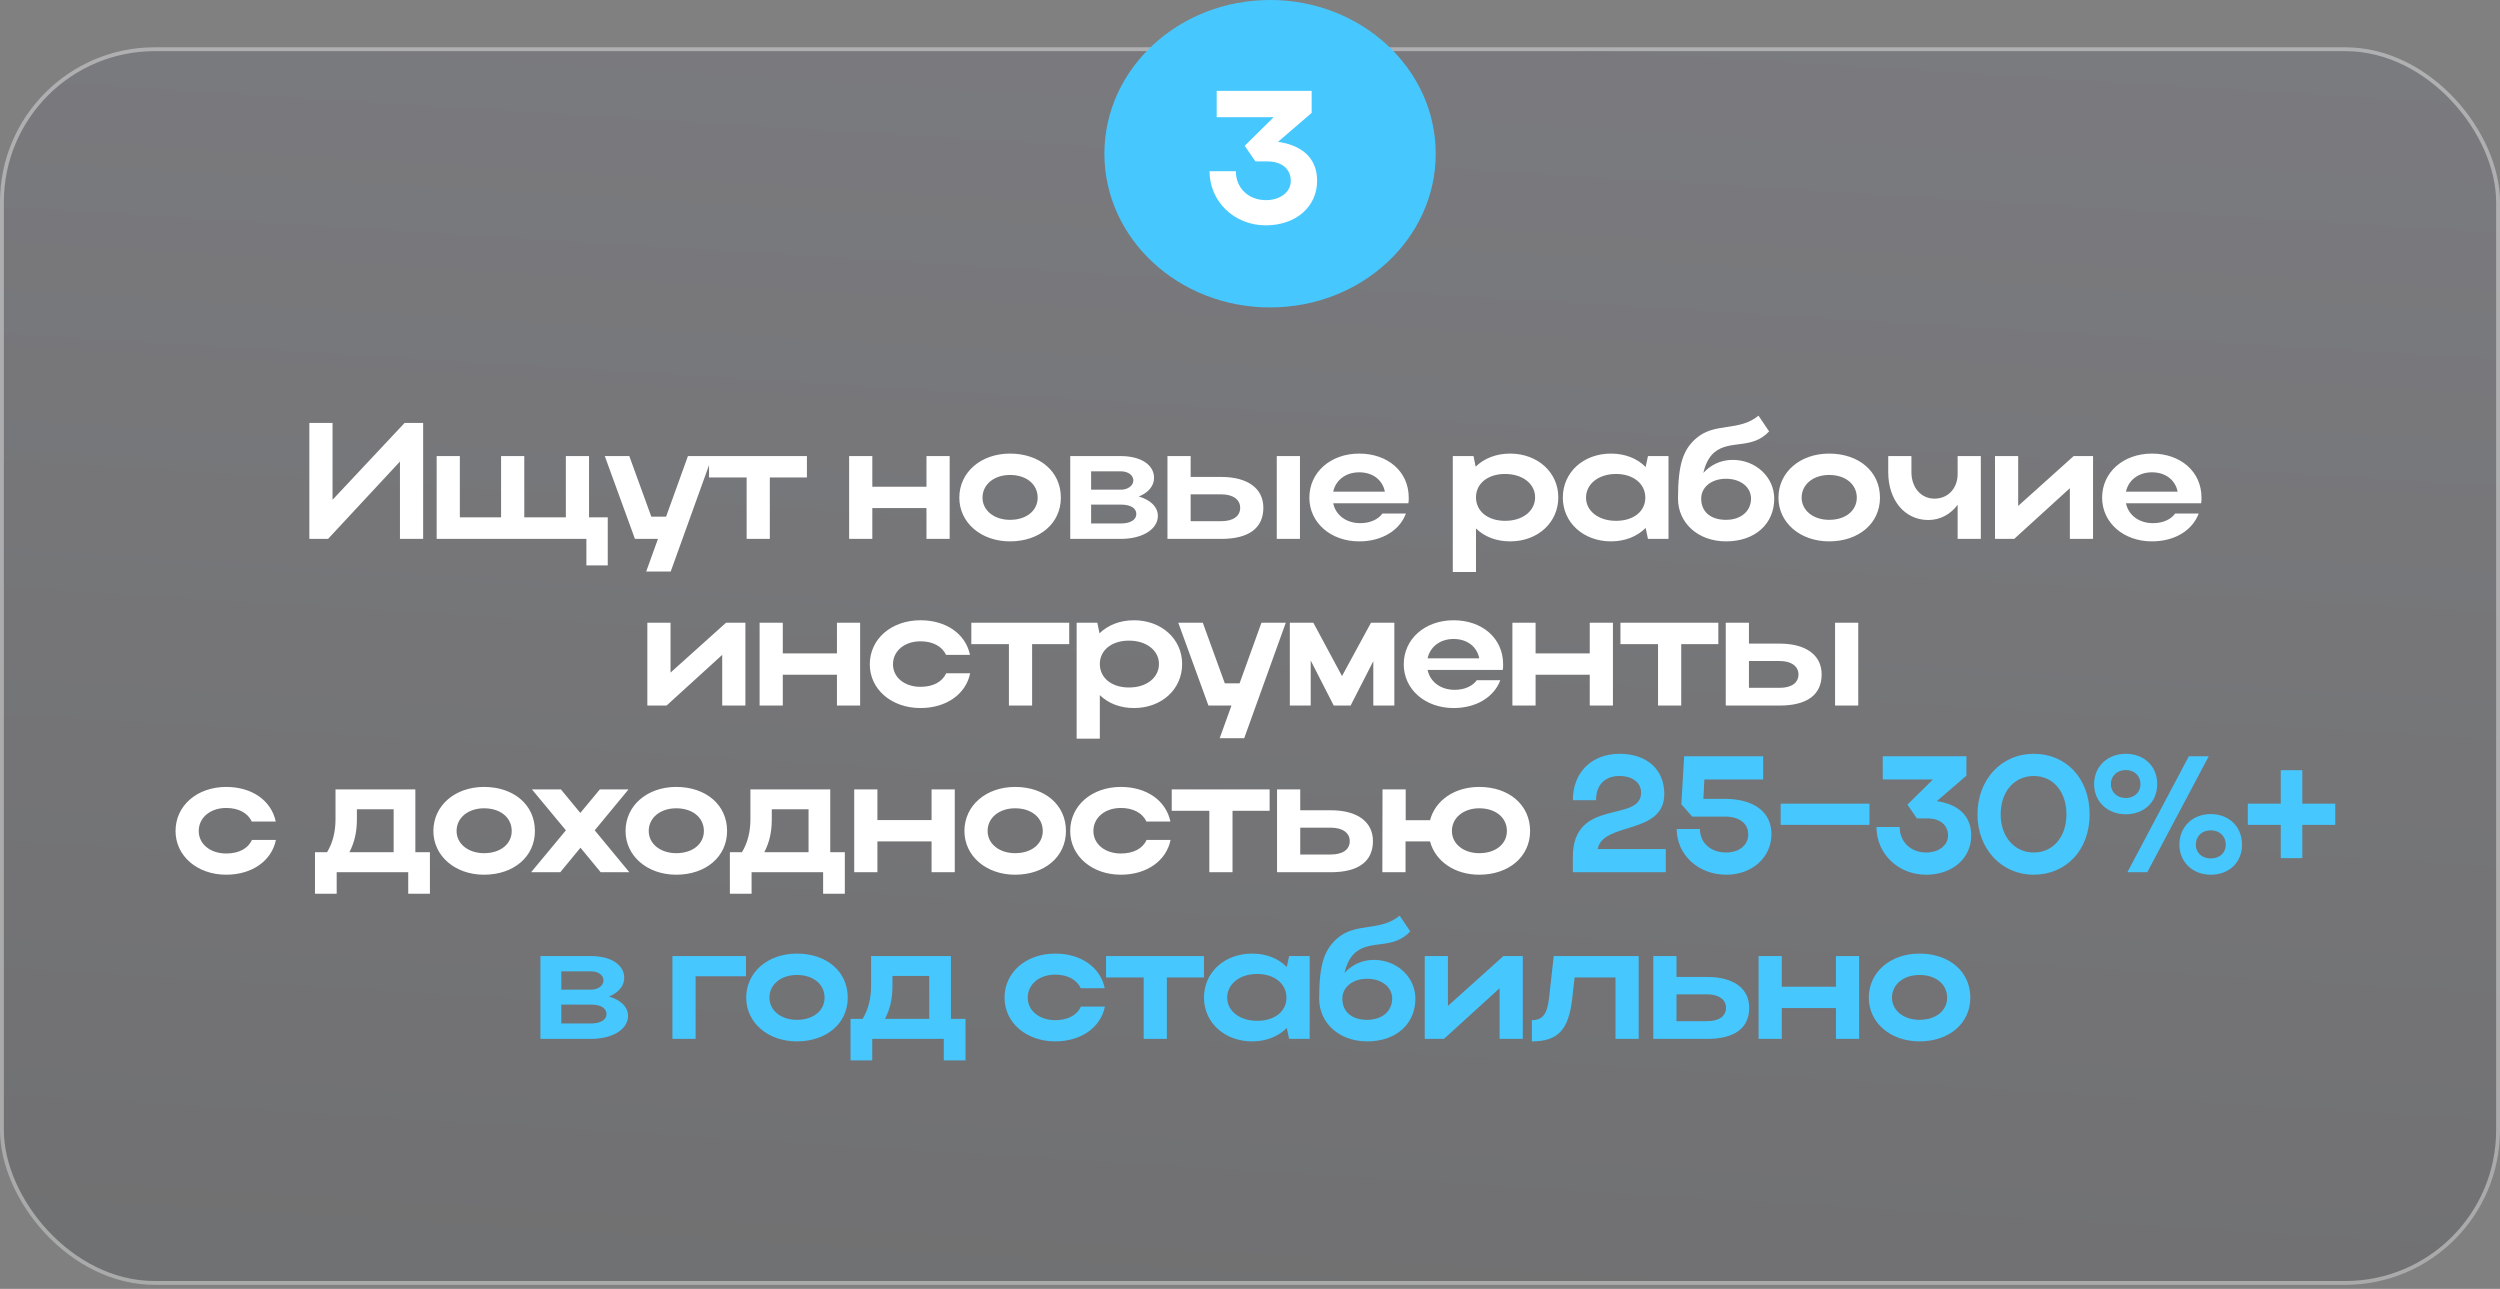
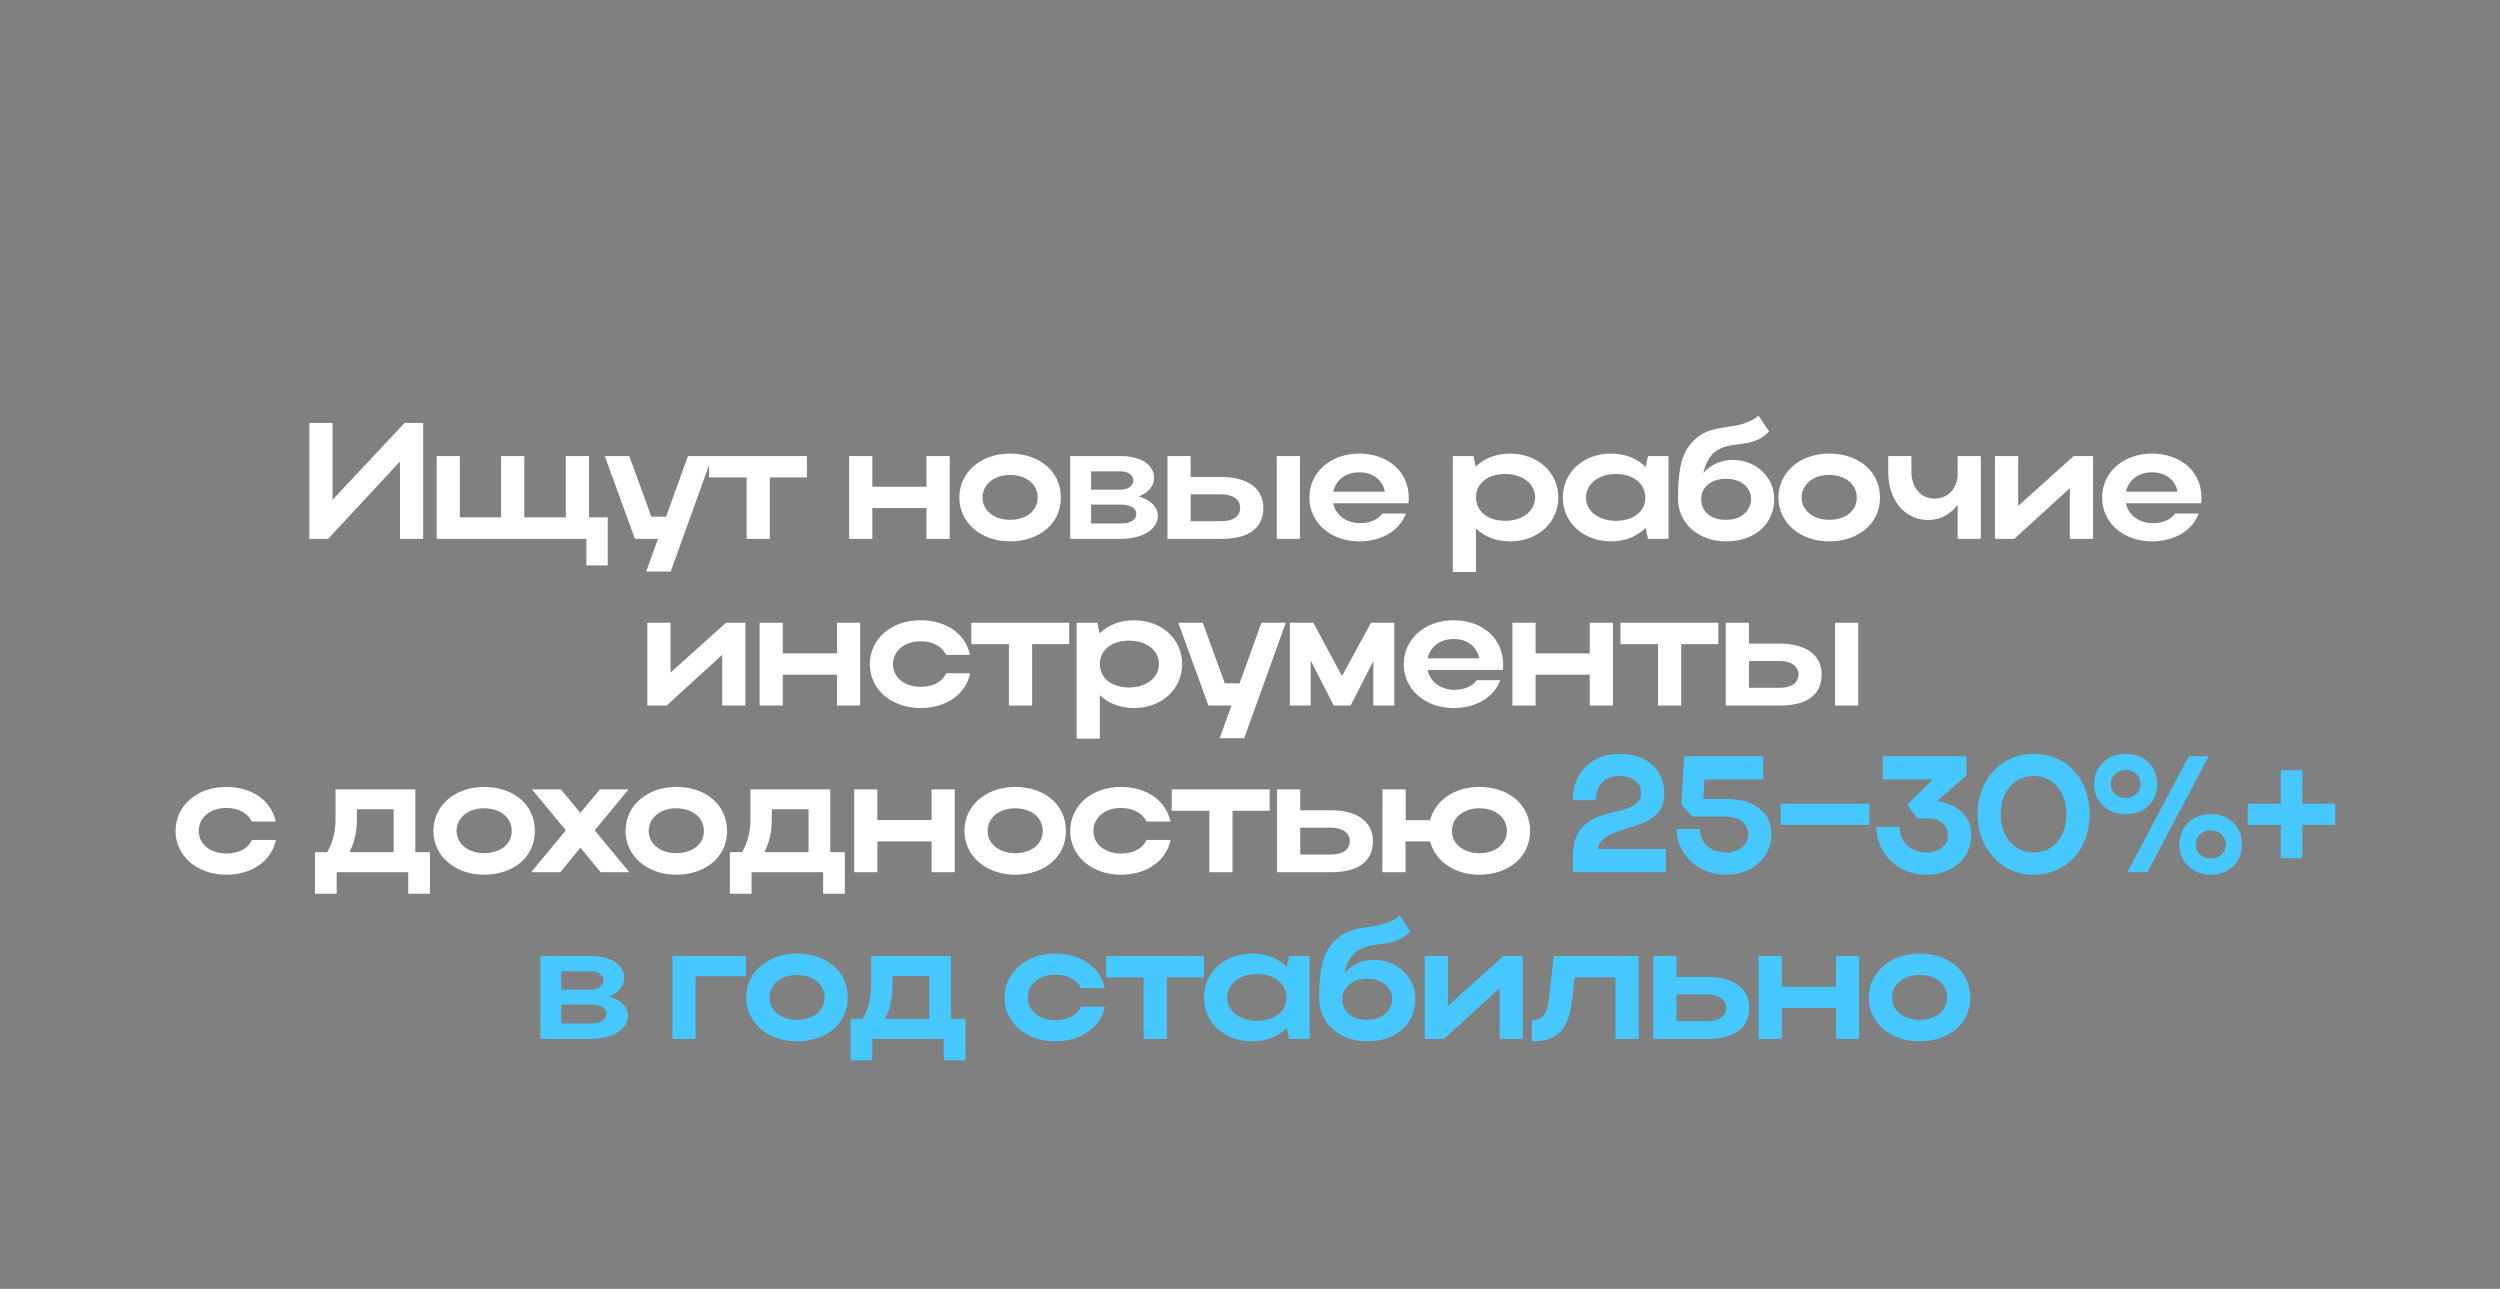
<svg xmlns="http://www.w3.org/2000/svg" width="450" height="232" viewBox="0 0 450 232" fill="none">
  <rect x="0" y="0" width="450" height="232" fill="#808080" stroke="none" />
  <g data-figma-bg-blur-radius="18.1119">
-     <rect y="8.511" width="450" height="222.766" rx="27.854" fill="url(#paint0_linear_2845_2760)" fill-opacity="0.2" />
-     <rect x="0.348" y="8.859" width="449.304" height="222.07" rx="27.506" stroke="white" stroke-opacity="0.4" stroke-width="0.696" />
-   </g>
-   <ellipse cx="228.612" cy="27.669" rx="29.819" ry="27.669" fill="#46C8FF" />
-   <path d="M229.26 21.097H219.004V16.358H236.098V20.319L230.039 25.532C233.661 26.039 237.08 27.935 237.08 32.539C237.08 37.244 233.221 40.562 227.839 40.562C222.152 40.562 217.717 36.262 217.717 30.812H222.456C222.456 33.859 224.724 36.025 227.873 36.025C230.445 36.025 232.341 34.57 232.341 32.573C232.341 30.406 230.716 29.052 228.109 29.052H225.977L224.047 26.242L229.26 21.097Z" fill="white" />
+     </g>
  <path d="M76.166 97H71.992V83.078L59.053 97H55.684V76.131H59.858V89.964L72.827 76.131H76.166V97ZM78.598 97V82.094H82.772V93.124H90.195V82.094H94.369V93.124H101.852V82.094H106.026V93.124H109.395V101.77H105.549V97H78.598ZM120.728 102.873H116.315L118.432 97H114.288L108.862 82.094H113.275L117.24 93.005H119.893L123.828 82.094H128.211L120.728 102.873ZM134.394 97V85.939H127.627V82.094H145.246V85.939H138.568V97H134.394ZM152.843 97V82.094H157.017V87.609H166.766V82.094H170.94V97H166.766V91.455H157.017V97H152.843ZM172.678 89.577C172.678 85.015 176.554 81.647 181.801 81.647C187.108 81.647 190.954 84.837 190.954 89.577C190.954 94.227 187.108 97.447 181.801 97.447C176.584 97.447 172.678 94.078 172.678 89.577ZM176.852 89.577C176.852 91.902 178.969 93.572 181.801 93.572C184.782 93.572 186.78 91.902 186.78 89.577C186.78 87.192 184.782 85.492 181.801 85.492C178.939 85.492 176.852 87.192 176.852 89.577ZM192.644 97V82.094H201.737C205.285 82.094 207.729 83.614 207.729 86.029C207.729 87.49 206.656 88.712 204.987 89.368C207.103 89.994 208.415 91.246 208.415 92.856C208.415 95.271 205.643 97 201.737 97H192.644ZM204.003 86.476C204.003 85.552 203.079 84.837 201.737 84.837H196.401V88.146H201.737C202.959 88.146 204.003 87.46 204.003 86.476ZM204.54 92.528C204.54 91.425 203.466 90.829 201.737 90.829H196.401V94.227H201.737C203.466 94.227 204.54 93.572 204.54 92.528ZM210.143 82.094H214.317V85.85H219.832C224.572 85.85 227.404 87.907 227.404 91.395C227.404 95.062 224.781 97 219.832 97H210.143V82.094ZM229.819 82.094H233.993V97H229.819V82.094ZM223.231 91.395C223.231 89.934 221.949 88.98 219.832 88.98H214.317V93.81H219.832C221.979 93.81 223.231 92.916 223.231 91.395ZM253.512 90.59H239.977C240.425 92.737 242.333 94.168 244.837 94.168C246.626 94.168 248.057 93.512 248.832 92.439H253.065C251.932 95.48 248.742 97.447 244.658 97.447C239.53 97.447 235.684 94.078 235.684 89.577C235.684 85.015 239.5 81.647 244.658 81.647C249.756 81.647 253.572 84.837 253.572 89.577C253.572 89.905 253.572 90.262 253.512 90.59ZM239.977 88.503H249.279C248.862 86.387 247.103 85.015 244.658 85.015C242.243 85.015 240.425 86.416 239.977 88.503ZM261.503 82.094H265.23L265.617 84.002C267.138 82.511 269.314 81.647 271.818 81.647C276.767 81.647 280.494 85.015 280.494 89.517C280.494 94.078 276.797 97.447 271.818 97.447C269.344 97.447 267.197 96.612 265.677 95.122V102.963H261.503V82.094ZM276.32 89.517C276.32 87.072 274.054 85.314 270.924 85.314C267.794 85.314 265.677 87.043 265.677 89.517C265.677 92.021 267.794 93.75 270.924 93.75C274.114 93.75 276.32 91.962 276.32 89.517ZM300.33 97H296.633L296.216 95.032C294.695 96.553 292.519 97.447 289.985 97.447C285.036 97.447 281.309 94.078 281.309 89.577C281.309 85.015 285.006 81.647 289.985 81.647C292.489 81.647 294.695 82.511 296.216 84.061L296.633 82.094H300.33V97ZM285.483 89.577C285.483 91.992 287.749 93.75 290.879 93.75C294.039 93.75 296.156 92.051 296.156 89.577C296.156 87.072 294.009 85.314 290.879 85.314C287.749 85.314 285.483 87.102 285.483 89.577ZM302.04 89.755C302.04 83.525 302.994 80.991 305.2 78.993C308.598 75.922 312.981 77.771 316.528 74.819L318.436 77.652C315.336 80.991 311.431 79.083 308.598 81.408C307.585 82.273 306.959 83.555 306.601 85.135C307.883 83.704 309.731 82.779 311.878 82.779C316.081 82.779 319.361 85.91 319.361 89.755C319.361 94.287 315.932 97.447 310.685 97.447C305.587 97.447 302.04 94.078 302.04 89.755ZM306.213 89.755C306.213 91.962 307.734 93.572 310.685 93.572C313.488 93.572 315.187 91.902 315.187 89.755C315.187 87.698 313.339 86.178 310.685 86.178C308.002 86.178 306.213 87.728 306.213 89.755ZM320.12 89.577C320.12 85.015 323.996 81.647 329.243 81.647C334.55 81.647 338.396 84.837 338.396 89.577C338.396 94.227 334.55 97.447 329.243 97.447C324.026 97.447 320.12 94.078 320.12 89.577ZM324.294 89.577C324.294 91.902 326.411 93.572 329.243 93.572C332.224 93.572 334.222 91.902 334.222 89.577C334.222 87.192 332.224 85.492 329.243 85.492C326.381 85.492 324.294 87.192 324.294 89.577ZM352.374 85.314V82.094H356.548V97H352.374V90.859C351.122 92.558 349.244 93.601 347.097 93.601C342.834 93.601 339.882 90.024 339.882 84.986V82.094H344.056V84.986C344.056 87.728 345.756 89.755 348.2 89.755C350.675 89.755 352.374 87.877 352.374 85.314ZM376.748 97H372.574V87.877L362.557 97H359.099V82.094H363.273V91.067L373.26 82.094H376.748V97ZM396.209 90.59H382.674C383.121 92.737 385.029 94.168 387.533 94.168C389.322 94.168 390.753 93.512 391.528 92.439H395.762C394.629 95.48 391.439 97.447 387.354 97.447C382.227 97.447 378.381 94.078 378.381 89.577C378.381 85.015 382.197 81.647 387.354 81.647C392.452 81.647 396.268 84.837 396.268 89.577C396.268 89.905 396.268 90.262 396.209 90.59ZM382.674 88.503H391.975C391.558 86.387 389.799 85.015 387.354 85.015C384.94 85.015 383.121 86.416 382.674 88.503ZM134.171 127H129.997V117.877L119.98 127H116.522V112.094H120.696V121.067L130.683 112.094H134.171V127ZM136.728 127V112.094H140.902V117.609H150.651V112.094H154.824V127H150.651V121.455H140.902V127H136.728ZM160.737 119.577C160.737 121.962 162.854 123.631 165.686 123.631C167.952 123.631 169.621 122.737 170.307 121.187H174.63C173.855 124.973 170.307 127.447 165.686 127.447C160.469 127.447 156.563 124.078 156.563 119.577C156.563 115.015 160.439 111.647 165.686 111.647C170.277 111.647 173.795 114.061 174.6 117.877H170.277C169.591 116.357 167.922 115.433 165.686 115.433C162.824 115.433 160.737 117.162 160.737 119.577ZM181.606 127V115.94H174.839V112.094H192.458V115.94H185.78V127H181.606ZM193.795 112.094H197.521L197.909 114.002C199.429 112.511 201.606 111.647 204.11 111.647C209.059 111.647 212.786 115.015 212.786 119.517C212.786 124.078 209.089 127.447 204.11 127.447C201.636 127.447 199.489 126.612 197.969 125.122V132.963H193.795V112.094ZM208.612 119.517C208.612 117.072 206.346 115.313 203.216 115.313C200.085 115.313 197.969 117.043 197.969 119.517C197.969 122.021 200.085 123.75 203.216 123.75C206.406 123.75 208.612 121.962 208.612 119.517ZM223.958 132.873H219.546L221.663 127H217.519L212.093 112.094H216.505L220.47 123.005H223.124L227.059 112.094H231.441L223.958 132.873ZM235.926 118.891V127H232.169V112.094H236.403L241.56 121.693L246.777 112.094H250.981V127H247.195V119.01L243.111 127H240.07L235.926 118.891ZM270.502 120.59H256.967C257.414 122.737 259.322 124.168 261.827 124.168C263.615 124.168 265.046 123.512 265.821 122.439H270.055C268.922 125.48 265.732 127.447 261.648 127.447C256.52 127.447 252.674 124.078 252.674 119.577C252.674 115.015 256.49 111.647 261.648 111.647C266.746 111.647 270.562 114.836 270.562 119.577C270.562 119.905 270.562 120.262 270.502 120.59ZM256.967 118.503H266.269C265.851 116.387 264.092 115.015 261.648 115.015C259.233 115.015 257.414 116.417 256.967 118.503ZM272.232 127V112.094H276.406V117.609H286.155V112.094H290.329V127H286.155V121.455H276.406V127H272.232ZM298.447 127V115.94H291.68V112.094H309.299V115.94H302.621V127H298.447ZM310.636 112.094H314.81V115.85H320.325C325.065 115.85 327.897 117.907 327.897 121.395C327.897 125.062 325.274 127 320.325 127H310.636V112.094ZM330.312 112.094H334.486V127H330.312V112.094ZM323.724 121.395C323.724 119.934 322.442 118.98 320.325 118.98H314.81V123.81H320.325C322.471 123.81 323.724 122.916 323.724 121.395ZM35.772 149.577C35.772 151.962 37.888 153.631 40.721 153.631C42.986 153.631 44.656 152.737 45.342 151.187H49.664C48.889 154.973 45.342 157.447 40.721 157.447C35.503 157.447 31.598 154.078 31.598 149.577C31.598 145.015 35.474 141.647 40.721 141.647C45.312 141.647 48.83 144.061 49.635 147.877H45.312C44.626 146.357 42.956 145.433 40.721 145.433C37.859 145.433 35.772 147.162 35.772 149.577ZM56.696 153.393H58.873C59.886 151.723 60.393 149.756 60.393 147.46V142.094H74.763V153.393H77.386V160.876H73.481V157H60.602V160.876H56.696V153.393ZM62.897 153.393H70.857V145.671H64.239V147.52C64.239 149.726 63.822 151.604 62.897 153.393ZM78.009 149.577C78.009 145.015 81.885 141.647 87.132 141.647C92.438 141.647 96.284 144.836 96.284 149.577C96.284 154.227 92.438 157.447 87.132 157.447C81.914 157.447 78.009 154.078 78.009 149.577ZM82.183 149.577C82.183 151.902 84.299 153.572 87.132 153.572C90.113 153.572 92.11 151.902 92.11 149.577C92.11 147.192 90.113 145.492 87.132 145.492C84.27 145.492 82.183 147.192 82.183 149.577ZM107.049 149.457L113.28 157H108.122L104.485 152.588L100.848 157H95.601L101.862 149.457L95.75 142.094H100.967L104.455 146.327L107.973 142.094H113.131L107.049 149.457ZM112.599 149.577C112.599 145.015 116.474 141.647 121.721 141.647C127.028 141.647 130.874 144.836 130.874 149.577C130.874 154.227 127.028 157.447 121.721 157.447C116.504 157.447 112.599 154.078 112.599 149.577ZM116.772 149.577C116.772 151.902 118.889 153.572 121.721 153.572C124.702 153.572 126.7 151.902 126.7 149.577C126.7 147.192 124.702 145.492 121.721 145.492C118.859 145.492 116.772 147.192 116.772 149.577ZM131.378 153.393H133.554C134.568 151.723 135.075 149.756 135.075 147.46V142.094H149.445V153.393H152.068V160.876H148.163V157H135.284V160.876H131.378V153.393ZM137.579 153.393H145.539V145.671H138.921V147.52C138.921 149.726 138.503 151.604 137.579 153.393ZM153.76 157V142.094H157.934V147.609H167.683V142.094H171.857V157H167.683V151.455H157.934V157H153.76ZM173.596 149.577C173.596 145.015 177.471 141.647 182.718 141.647C188.025 141.647 191.871 144.836 191.871 149.577C191.871 154.227 188.025 157.447 182.718 157.447C177.501 157.447 173.596 154.078 173.596 149.577ZM177.769 149.577C177.769 151.902 179.886 153.572 182.718 153.572C185.699 153.572 187.697 151.902 187.697 149.577C187.697 147.192 185.699 145.492 182.718 145.492C179.856 145.492 177.769 147.192 177.769 149.577ZM196.811 149.577C196.811 151.962 198.928 153.631 201.76 153.631C204.026 153.631 205.695 152.737 206.381 151.187H210.704C209.929 154.973 206.381 157.447 201.76 157.447C196.543 157.447 192.637 154.078 192.637 149.577C192.637 145.015 196.513 141.647 201.76 141.647C206.351 141.647 209.869 144.061 210.674 147.877H206.351C205.665 146.357 203.996 145.433 201.76 145.433C198.898 145.433 196.811 147.162 196.811 149.577ZM217.68 157V145.94H210.913V142.094H228.532V145.94H221.854V157H217.68ZM229.869 142.094H234.042V145.85H239.558C244.298 145.85 247.13 147.907 247.13 151.395C247.13 155.062 244.507 157 239.558 157H229.869V142.094ZM242.956 151.395C242.956 149.934 241.675 148.98 239.558 148.98H234.042V153.81H239.558C241.704 153.81 242.956 152.916 242.956 151.395ZM248.823 157L248.853 142.094H253.027V147.639H257.409C258.333 144.091 261.791 141.647 266.263 141.647C271.57 141.647 275.416 144.836 275.416 149.577C275.416 154.227 271.57 157.447 266.263 157.447C261.791 157.447 258.333 154.973 257.409 151.455H252.997V157H248.823ZM261.344 149.577C261.344 151.902 263.431 153.572 266.263 153.572C269.245 153.572 271.242 151.902 271.242 149.577C271.242 147.192 269.245 145.492 266.263 145.492C263.431 145.492 261.344 147.192 261.344 149.577Z" fill="white" />
  <path d="M291.522 135.684C296.381 135.684 299.571 138.457 299.571 142.899C299.571 150.352 288.481 147.877 287.586 152.826H299.839V157H283.114V154.227C283.114 143.525 295.397 148.146 295.397 142.69C295.397 140.812 293.787 139.679 291.492 139.679C288.898 139.679 287.288 141.259 287.288 144.032H283.114C283.114 138.993 286.543 135.684 291.522 135.684ZM310.721 157.447C305.682 157.447 301.807 153.84 301.807 149.219H305.981C305.981 151.693 307.918 153.452 310.691 153.452C313.076 153.452 314.686 152.111 314.686 150.203C314.686 148.175 313.046 146.983 310.482 146.983H304.609L302.642 144.777L303.148 136.131H317.369V140.305H306.785L306.607 143.793H310.423C315.699 143.793 318.86 146.148 318.86 150.143C318.86 154.347 315.372 157.447 310.721 157.447ZM320.519 148.474V144.658H336.499V148.474H320.519ZM347.931 140.305H338.898V136.131H353.953V139.619L348.617 144.21C351.806 144.658 354.818 146.327 354.818 150.382C354.818 154.526 351.419 157.447 346.679 157.447C341.67 157.447 337.765 153.661 337.765 148.861H341.938C341.938 151.544 343.936 153.452 346.709 153.452C348.974 153.452 350.644 152.17 350.644 150.411C350.644 148.503 349.213 147.311 346.917 147.311H345.039L343.34 144.836L347.931 140.305ZM355.947 146.595C355.947 140.335 360.24 135.684 366.054 135.684C371.867 135.684 376.131 140.066 376.131 146.595C376.131 153.035 371.867 157.447 366.054 157.447C360.27 157.447 355.947 152.796 355.947 146.595ZM360.121 146.595C360.121 150.62 362.596 153.452 366.084 153.452C369.572 153.452 371.957 150.62 371.957 146.595C371.957 142.481 369.572 139.679 366.084 139.679C362.566 139.679 360.121 142.481 360.121 146.595ZM376.94 141.14C376.94 137.98 379.354 135.684 382.634 135.684C385.913 135.684 388.298 137.89 388.298 141.14C388.298 144.389 385.913 146.566 382.634 146.566C379.384 146.566 376.94 144.33 376.94 141.14ZM382.932 157L393.992 136.131H397.57L386.509 157H382.932ZM379.951 141.14C379.951 142.571 381.054 143.644 382.634 143.644C384.214 143.644 385.287 142.601 385.287 141.14C385.287 139.649 384.214 138.606 382.634 138.606C381.054 138.606 379.951 139.679 379.951 141.14ZM392.293 152.051C392.293 148.831 394.648 146.536 397.928 146.536C401.207 146.536 403.562 148.772 403.562 152.051C403.562 155.271 401.207 157.447 397.928 157.447C394.678 157.447 392.293 155.152 392.293 152.051ZM395.245 152.051C395.245 153.482 396.348 154.526 397.928 154.526C399.567 154.526 400.641 153.482 400.641 152.051C400.641 150.531 399.567 149.457 397.928 149.457C396.318 149.457 395.245 150.531 395.245 152.051ZM404.605 148.474V144.658H410.537V138.635H414.413V144.658H420.346V148.474H414.413V154.466H410.537V148.474H404.605ZM97.275 187V172.094H106.368C109.916 172.094 112.361 173.614 112.361 176.029C112.361 177.49 111.287 178.712 109.618 179.368C111.735 179.994 113.046 181.246 113.046 182.856C113.046 185.271 110.274 187 106.368 187H97.275ZM108.634 176.476C108.634 175.552 107.71 174.836 106.368 174.836H101.032V178.146H106.368C107.591 178.146 108.634 177.46 108.634 176.476ZM109.171 182.528C109.171 181.425 108.097 180.829 106.368 180.829H101.032V184.227H106.368C108.097 184.227 109.171 183.572 109.171 182.528ZM121.035 172.094H134.271V175.731H125.208V187H121.035V172.094ZM134.319 179.577C134.319 175.015 138.195 171.647 143.442 171.647C148.748 171.647 152.594 174.836 152.594 179.577C152.594 184.227 148.748 187.447 143.442 187.447C138.225 187.447 134.319 184.078 134.319 179.577ZM138.493 179.577C138.493 181.902 140.61 183.572 143.442 183.572C146.423 183.572 148.421 181.902 148.421 179.577C148.421 177.192 146.423 175.492 143.442 175.492C140.58 175.492 138.493 177.192 138.493 179.577ZM153.099 183.393H155.275C156.289 181.723 156.796 179.756 156.796 177.46V172.094H171.165V183.393H173.789V190.876H169.883V187H157.004V190.876H153.099V183.393ZM159.3 183.393H167.26V175.671H160.641V177.52C160.641 179.726 160.224 181.604 159.3 183.393ZM184.991 179.577C184.991 181.962 187.108 183.631 189.94 183.631C192.206 183.631 193.875 182.737 194.561 181.187H198.884C198.109 184.973 194.561 187.447 189.94 187.447C184.723 187.447 180.818 184.078 180.818 179.577C180.818 175.015 184.693 171.647 189.94 171.647C194.531 171.647 198.049 174.061 198.854 177.877H194.531C193.846 176.357 192.176 175.433 189.94 175.433C187.078 175.433 184.991 177.162 184.991 179.577ZM205.861 187V175.94H199.093V172.094H216.712V175.94H210.034V187H205.861ZM235.738 187H232.041L231.624 185.032C230.103 186.553 227.927 187.447 225.393 187.447C220.444 187.447 216.717 184.078 216.717 179.577C216.717 175.015 220.414 171.647 225.393 171.647C227.897 171.647 230.103 172.511 231.624 174.061L232.041 172.094H235.738V187ZM220.891 179.577C220.891 181.991 223.157 183.75 226.287 183.75C229.447 183.75 231.564 182.051 231.564 179.577C231.564 177.072 229.417 175.313 226.287 175.313C223.157 175.313 220.891 177.102 220.891 179.577ZM237.448 179.756C237.448 173.525 238.402 170.991 240.608 168.993C244.006 165.922 248.389 167.771 251.936 164.819L253.844 167.652C250.744 170.991 246.838 169.083 244.006 171.408C242.993 172.273 242.367 173.555 242.009 175.135C243.291 173.704 245.139 172.779 247.286 172.779C251.489 172.779 254.769 175.91 254.769 179.756C254.769 184.287 251.34 187.447 246.093 187.447C240.995 187.447 237.448 184.078 237.448 179.756ZM241.621 179.756C241.621 181.962 243.142 183.572 246.093 183.572C248.896 183.572 250.595 181.902 250.595 179.756C250.595 177.698 248.746 176.178 246.093 176.178C243.41 176.178 241.621 177.728 241.621 179.756ZM274.102 187H269.928V177.877L259.911 187H256.453V172.094H260.626V181.067L270.614 172.094H274.102V187ZM278.835 179.606L279.67 172.094H294.964V187H290.79V175.94H283.426L282.979 179.905C282.323 185.39 280.415 187.447 275.735 187.447V183.631C277.672 183.631 278.507 182.558 278.835 179.606ZM297.593 172.094H301.767V175.85H307.282C312.022 175.85 314.854 177.907 314.854 181.395C314.854 185.062 312.231 187 307.282 187H297.593V172.094ZM310.681 181.395C310.681 179.934 309.399 178.98 307.282 178.98H301.767V183.81H307.282C309.428 183.81 310.681 182.916 310.681 181.395ZM316.547 187V172.094H320.721V177.609H330.47V172.094H334.643V187H330.47V181.455H320.721V187H316.547ZM336.382 179.577C336.382 175.015 340.258 171.647 345.505 171.647C350.812 171.647 354.657 174.836 354.657 179.577C354.657 184.227 350.812 187.447 345.505 187.447C340.288 187.447 336.382 184.078 336.382 179.577ZM340.556 179.577C340.556 181.902 342.673 183.572 345.505 183.572C348.486 183.572 350.484 181.902 350.484 179.577C350.484 177.192 348.486 175.492 345.505 175.492C342.643 175.492 340.556 177.192 340.556 179.577Z" fill="#46C8FF" />
  <defs>
    <clipPath id="bgblur_0_2845_2760_clip_path" transform="translate(18.112 9.601)">
      <rect y="8.511" width="450" height="222.766" rx="27.854" />
    </clipPath>
    <linearGradient id="paint0_linear_2845_2760" x1="314.878" y1="8.511" x2="300.945" y2="235.93" gradientUnits="userSpaceOnUse">
      <stop stop-color="#65677A" />
      <stop offset="1" stop-color="#34353D" />
    </linearGradient>
  </defs>
</svg>